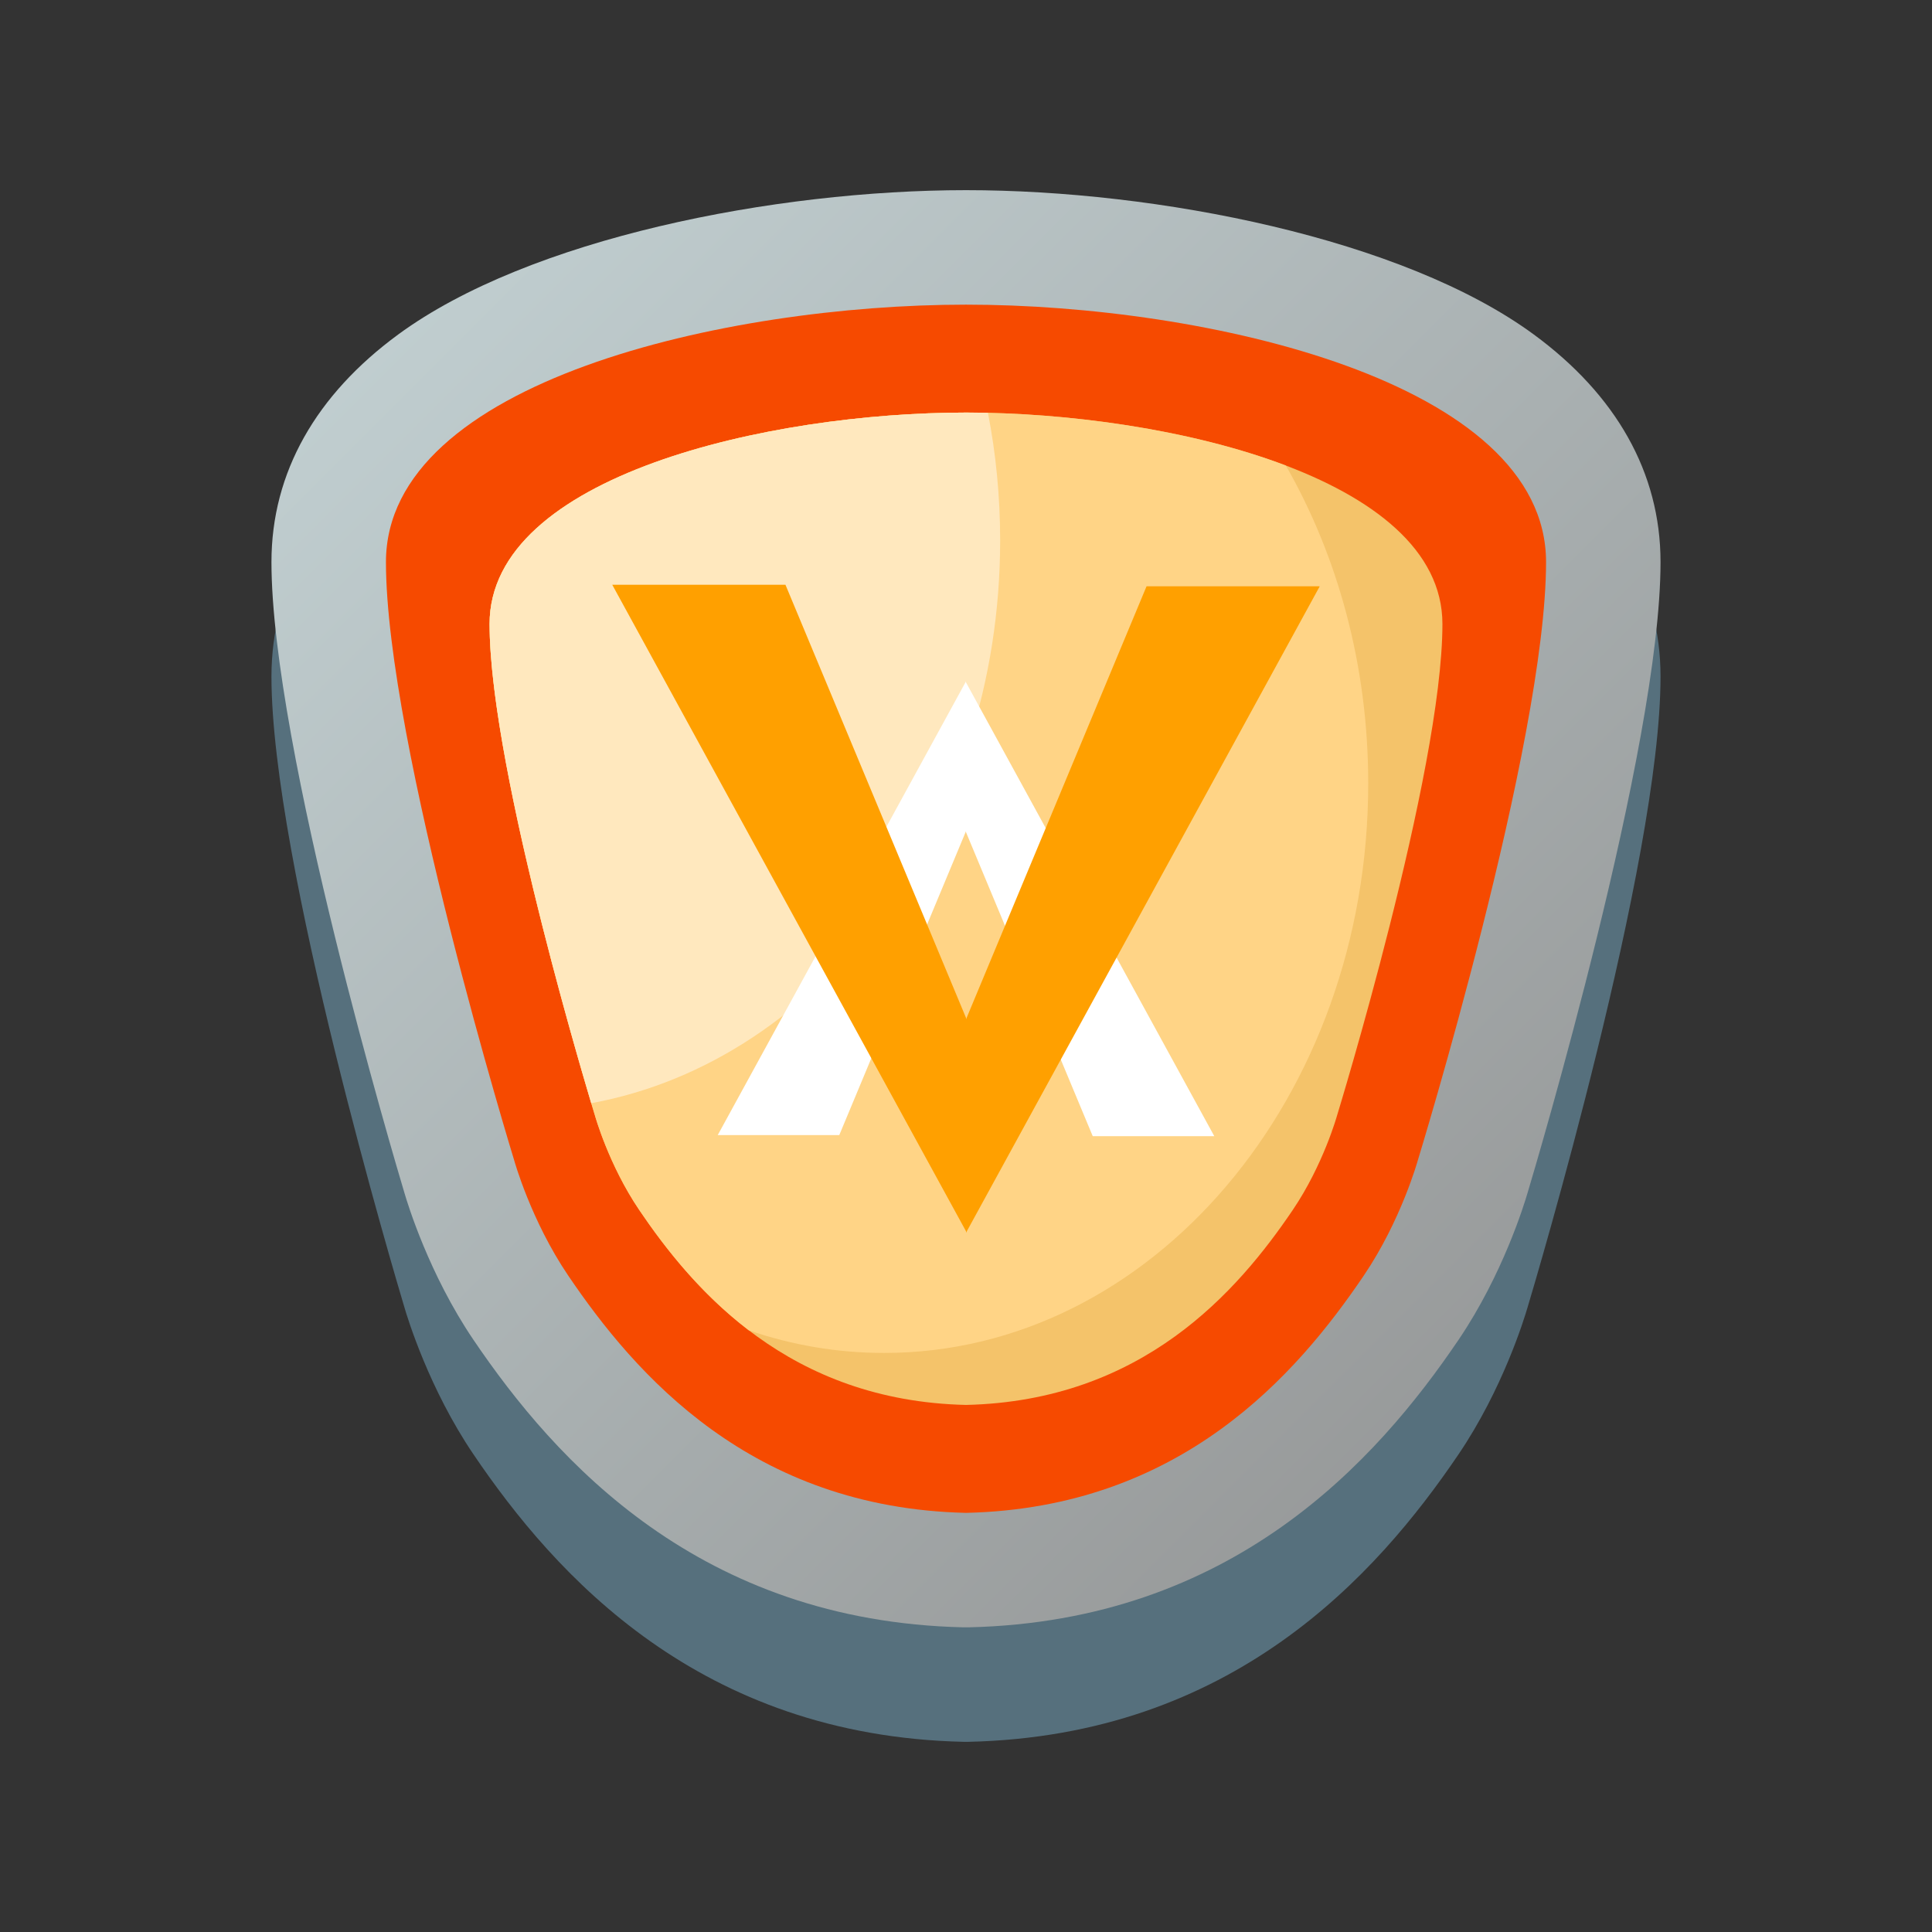
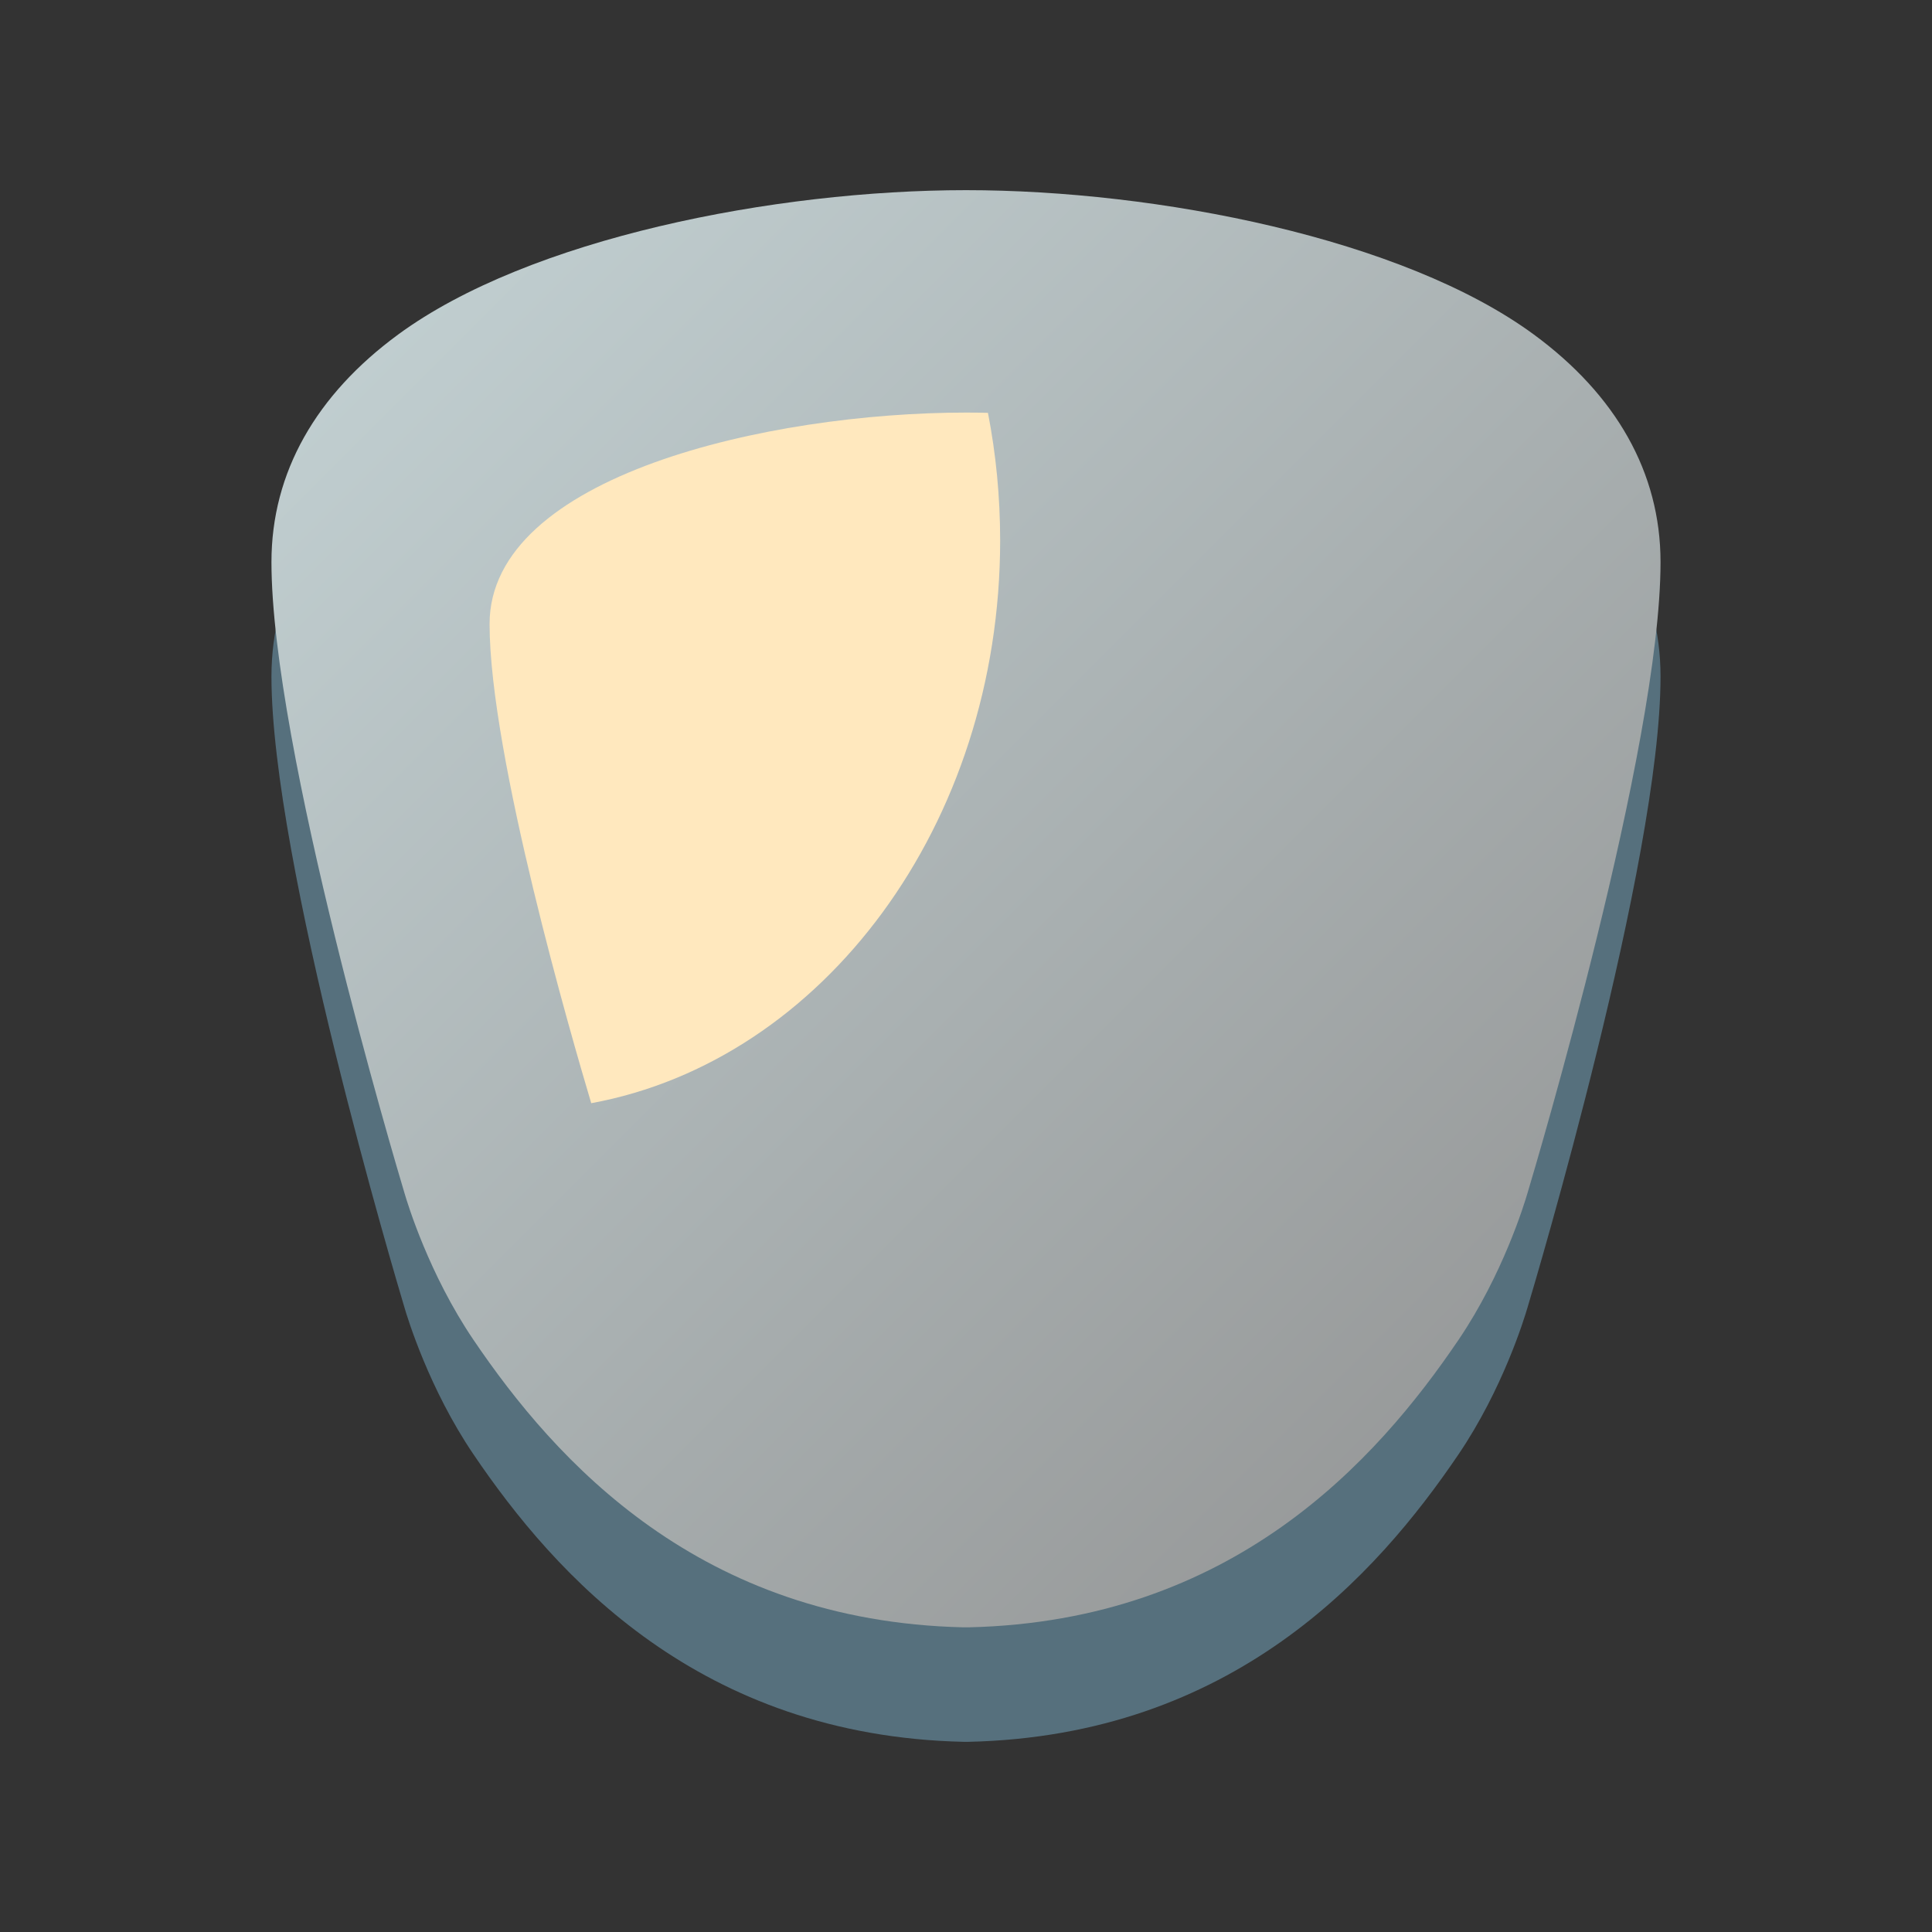
<svg xmlns="http://www.w3.org/2000/svg" width="100%" height="100%" viewBox="0 0 1080 1080" version="1.1" xml:space="preserve" style="fill-rule:evenodd;clip-rule:evenodd;stroke-linejoin:round;stroke-miterlimit:2;">
  <rect x="0" y="0" width="1080" height="1080" fill="#333333" stroke="none" />
  <rect id="guild" x="0" y="0" width="1080" height="1080" style="fill:none;" />
  <g>
    <path d="M538.536,973.684c-147.303,-3.37 -227.87,-92.748 -273.94,-160.813l-0.001,-0.002c-24.716,-36.52 -36.755,-75.976 -38.529,-82.085c-4.398,-14.66 -74.319,-249.368 -74.319,-352.582c-0,-50.205 25.099,-93.627 70.81,-127.195c73.241,-53.783 210.594,-80.707 317.443,-80.707c106.85,0 244.202,26.924 317.443,80.708c45.711,33.567 70.81,76.989 70.81,127.194c0,103.261 -69.984,338.133 -74.308,352.545c-1.883,6.468 -13.925,45.751 -38.54,82.122l-0.001,0.002c-46.07,68.065 -126.637,157.443 -273.94,160.813c-0.976,0.022 -1.952,0.022 -2.928,-0Z" style="fill:#56707d;" />
    <path d="M538.536,909.684c-147.303,-3.37 -227.87,-92.748 -273.94,-160.813l-0.001,-0.002c-24.716,-36.52 -36.755,-75.976 -38.529,-82.085c-4.398,-14.66 -74.319,-249.368 -74.319,-352.582c-0,-50.205 25.099,-93.627 70.81,-127.195c73.241,-53.783 210.594,-80.707 317.443,-80.707c106.85,0 244.202,26.924 317.443,80.708c45.711,33.567 70.81,76.989 70.81,127.194c0,103.261 -69.984,338.133 -74.308,352.545c-1.883,6.468 -13.925,45.751 -38.54,82.122l-0.001,0.002c-46.07,68.065 -126.637,157.443 -273.94,160.813c-0.976,0.022 -1.952,0.022 -2.928,-0Z" style="fill:url(#_Linear1);" />
-     <path d="M540,845.7c-120.097,-2.747 -184.842,-77.209 -222.403,-132.702c-20.851,-30.81 -30.134,-64.281 -30.134,-64.281c-0,0 -71.716,-233.546 -71.716,-334.515c-0,-100.967 190.14,-143.902 324.253,-143.902c134.114,0 324.253,42.935 324.253,143.902c0,100.969 -71.716,334.515 -71.716,334.515c0,0 -9.283,33.471 -30.134,64.281c-37.561,55.493 -102.306,129.955 -222.403,132.702Z" style="fill:#f64a00;" />
    <g>
-       <path d="M540,785.368c-98.641,-2.257 -151.819,-63.415 -182.669,-108.995c-17.127,-25.305 -24.751,-52.795 -24.751,-52.795c0,-0 -58.903,-191.822 -58.903,-274.753c0,-82.928 156.17,-118.193 266.323,-118.193c110.153,0.001 266.323,35.265 266.323,118.193c0,82.931 -58.903,274.753 -58.903,274.753c0,-0 -7.624,27.49 -24.751,52.795c-30.85,45.58 -84.028,106.738 -182.669,108.995Z" style="fill:#f4c36a;" />
-       <path d="M418.591,743.662c-27.055,-20.653 -46.658,-45.716 -61.26,-67.289c-17.127,-25.305 -24.751,-52.795 -24.751,-52.795c0,-0 -58.903,-191.822 -58.903,-274.753c0,-82.928 156.17,-118.193 266.323,-118.193c56.597,0.001 125.341,9.31 178.81,29.611c29.068,50.771 46.035,111.89 46.035,177.636c0,175.746 -121.239,318.429 -270.572,318.429c-26.267,-0 -51.665,-4.414 -75.682,-12.646Z" style="fill:#ffd486;" />
      <path d="M330.502,616.692c-10.461,-35.004 -56.825,-194.291 -56.825,-267.867c0,-82.928 156.17,-118.193 266.323,-118.193c4.031,-0 8.125,0.048 12.268,0.143c4.463,22.917 6.822,46.789 6.822,71.306c0,158.944 -99.166,290.846 -228.588,314.611Z" style="fill:#ffe8be;" />
    </g>
  </g>
-   <path d="M540,381.476l138.788,253.637l-67.948,0l-70.84,-169.901l0,-0.594l-70.839,169.901l-67.948,0l138.787,-253.637l0,0.594Z" style="fill:#fff;" />
-   <path d="M540,688.27l-197.747,-361.387l96.815,0l100.932,242.078l0,0.847l100.933,-242.078l96.814,-0l-197.747,361.387l0,-0.847Z" style="fill:#ffa000;" />
  <defs>
    <linearGradient id="_Linear1" x1="0" y1="0" x2="1" y2="0" gradientUnits="userSpaceOnUse" gradientTransform="matrix(-760.253,-739.401,765.01,-786.585,928.253,909.7)">
      <stop offset="0" style="stop-color:#909090;stop-opacity:1" />
      <stop offset="1" style="stop-color:#c2d0d2;stop-opacity:1" />
    </linearGradient>
  </defs>
</svg>